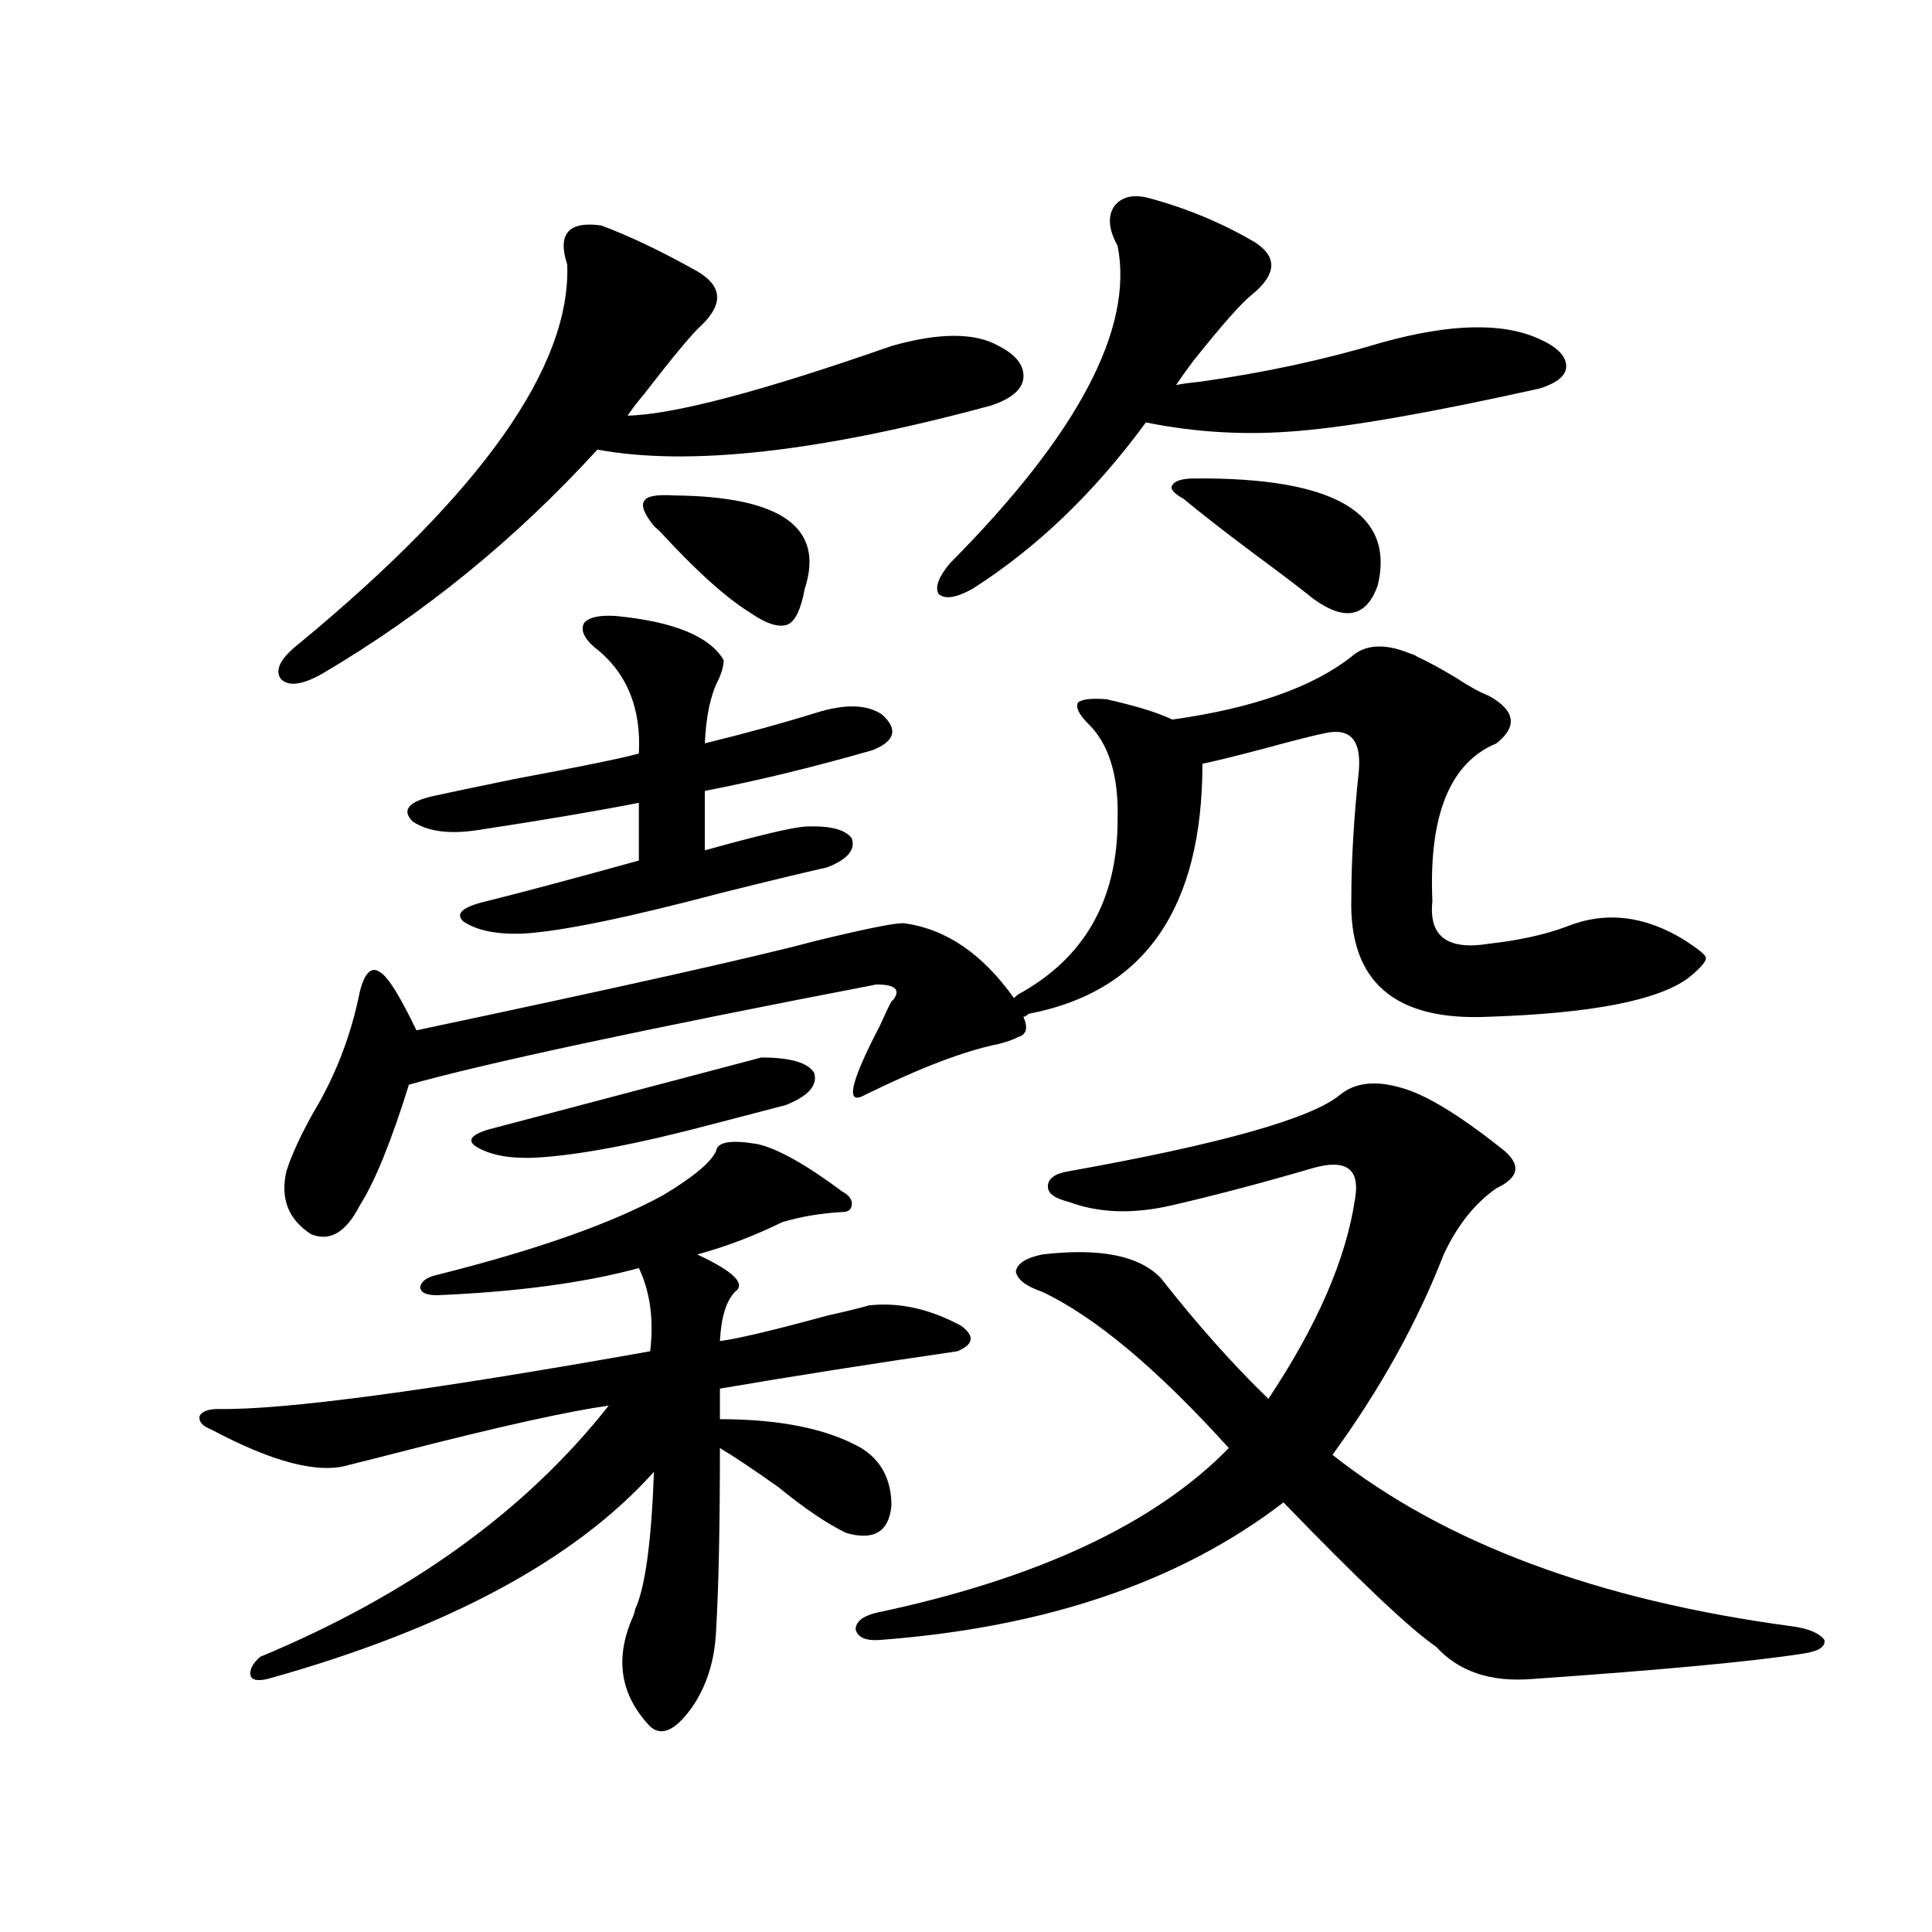
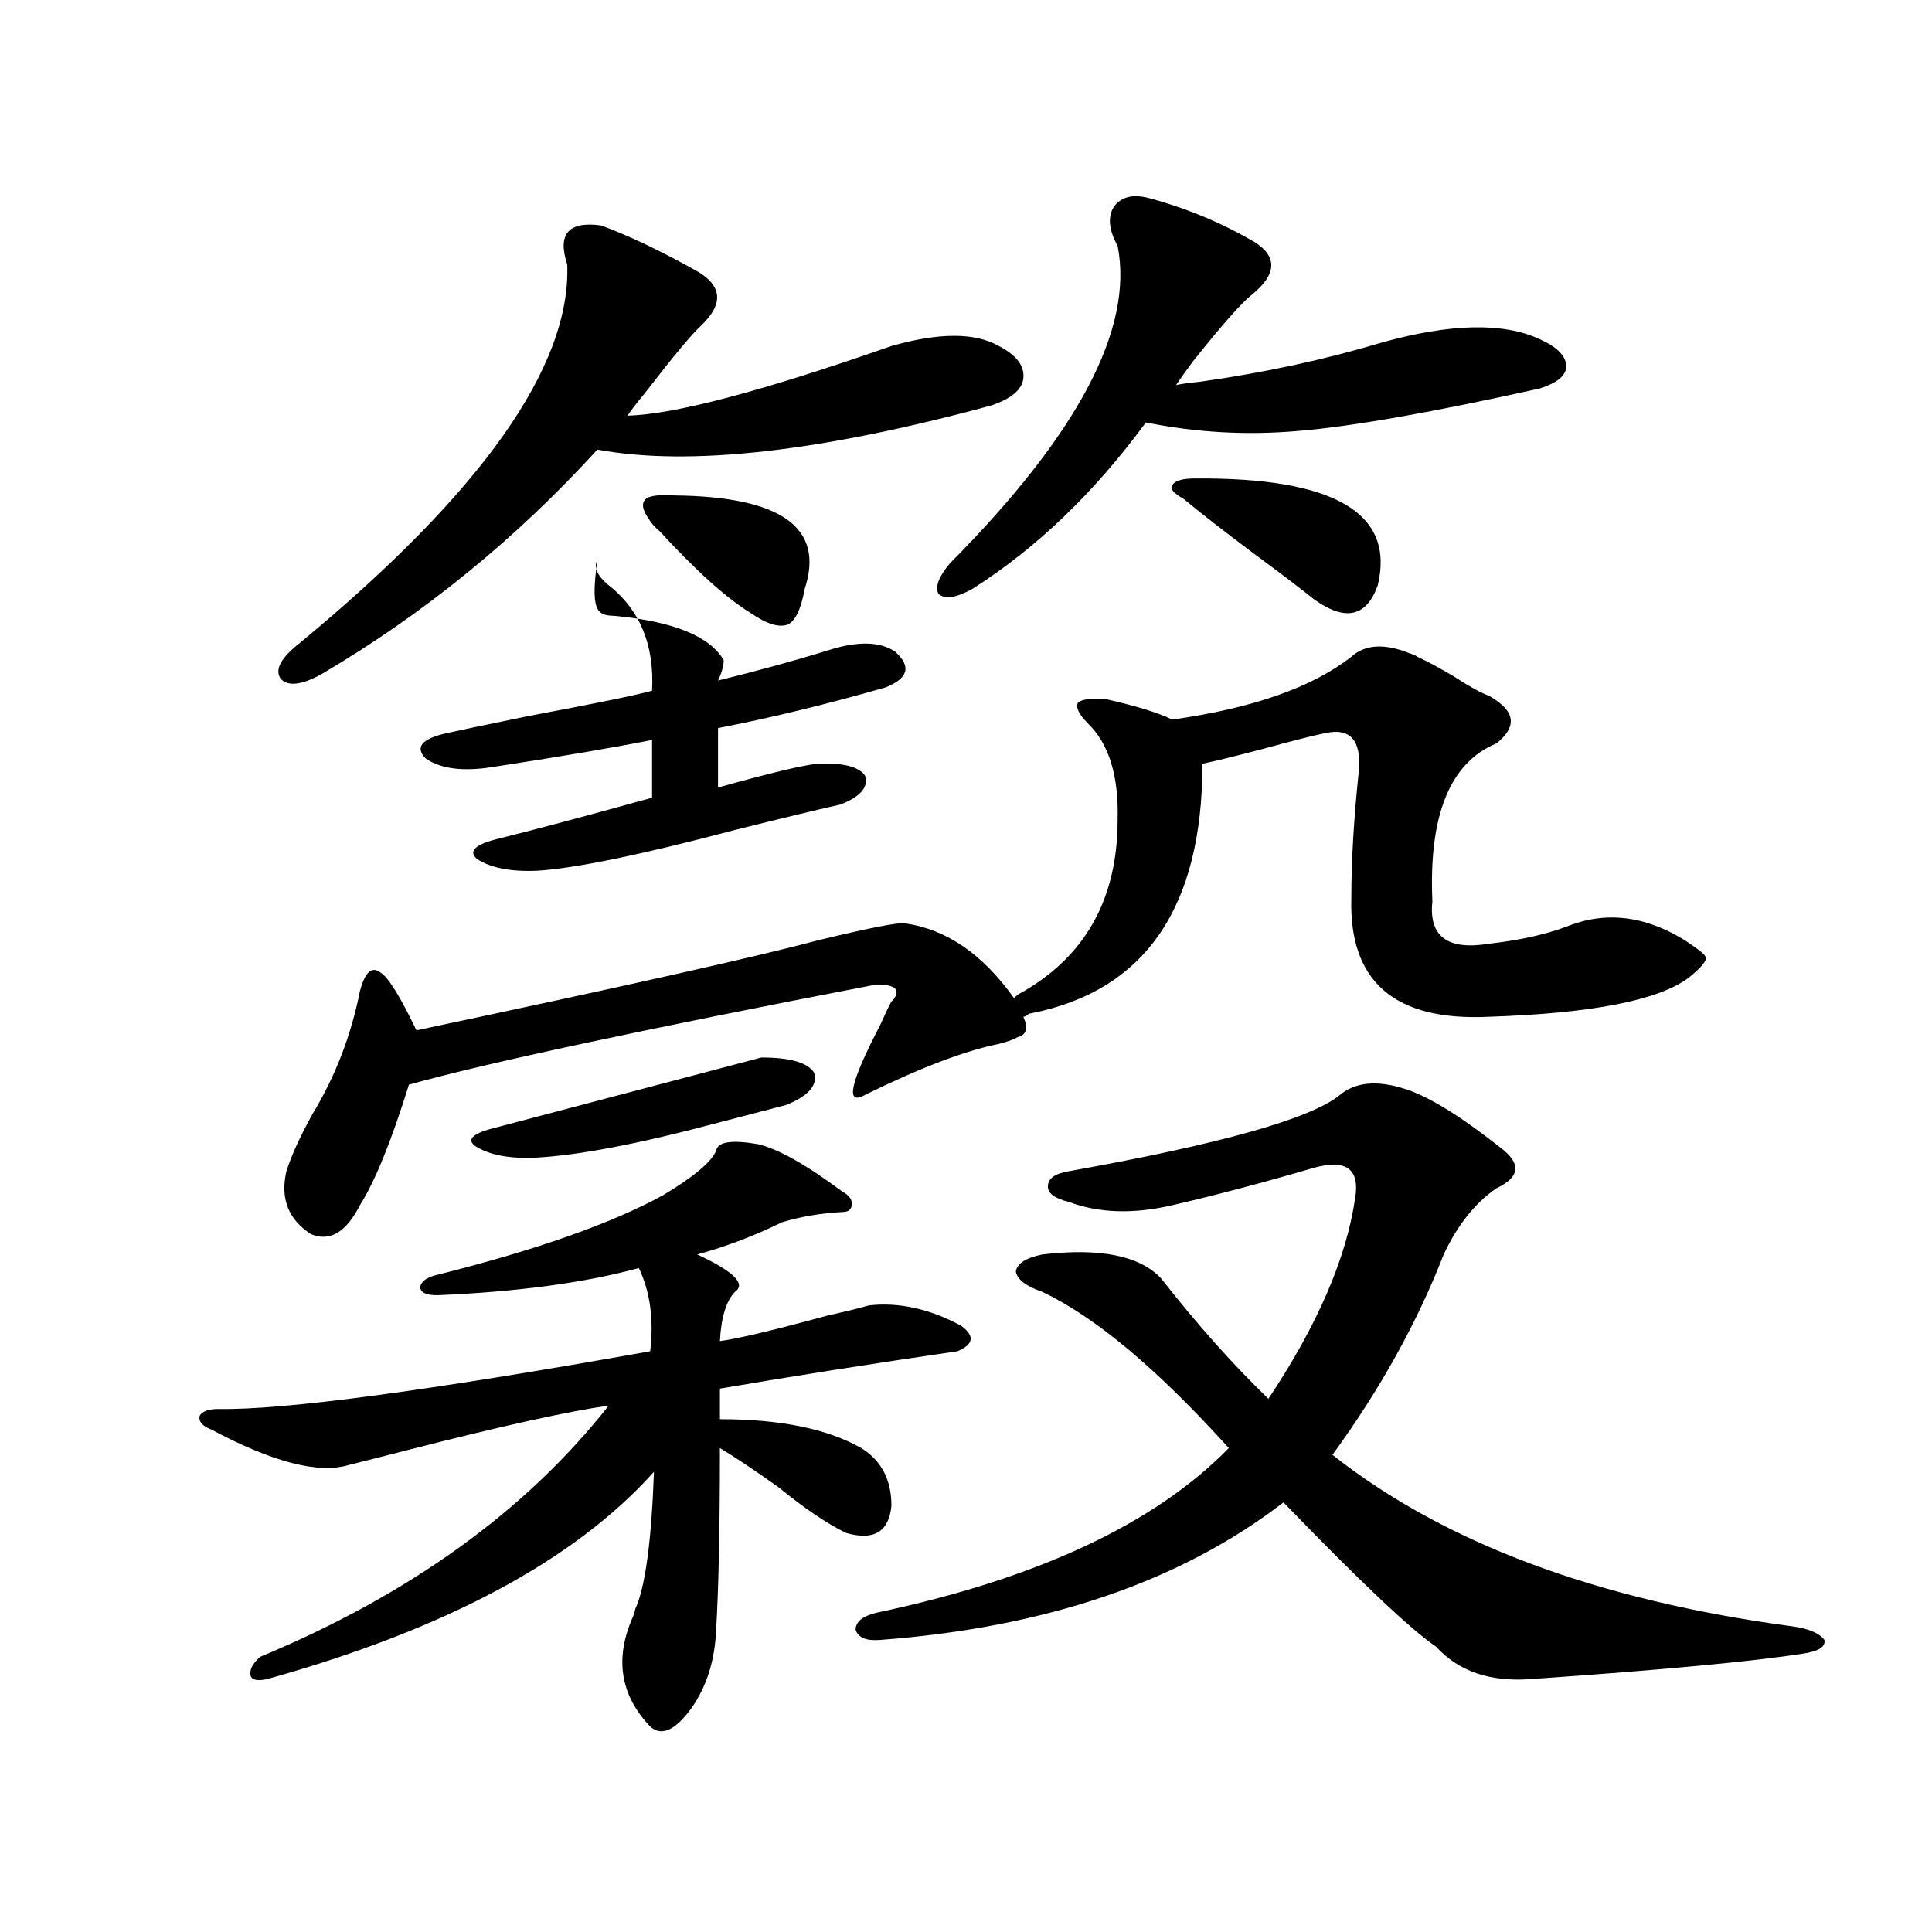
<svg xmlns="http://www.w3.org/2000/svg" version="1.1" id="图层_1" x="0px" y="0px" width="1000px" height="1000px" viewBox="0 0 1000 1000" enable-background="new 0 0 1000 1000" xml:space="preserve">
-   <path d="M392.137,592.184c10.396,2.348,25.03,10.547,43.901,24.609c3.247,1.758,4.878,3.818,4.878,6.152  c0,2.939-1.631,4.395-4.878,4.395c-11.066,0.591-21.463,2.348-31.219,5.273c-14.313,7.031-28.947,12.607-43.901,16.699  c18.856,8.789,25.365,15.244,19.512,19.336c-4.558,4.697-7.164,13.184-7.805,25.488c9.101-1.167,27.637-5.562,55.608-13.184  c10.396-2.334,17.561-4.092,21.463-5.273c15.609-1.758,31.539,1.758,47.804,10.547c7.149,5.273,6.494,9.668-1.951,13.184  c-44.236,6.455-85.211,12.895-122.924,19.336v15.82c31.219,0,55.608,4.985,73.169,14.941c10.396,6.455,15.609,16.411,15.609,29.883  c-1.311,13.486-9.115,18.169-23.414,14.063c-9.756-4.683-21.463-12.593-35.121-23.73c-12.362-8.789-22.438-15.518-30.243-20.215  c0,40.43-0.655,71.782-1.951,94.043c-0.655,15.82-4.878,29.292-12.683,40.43c-8.46,11.714-15.609,14.941-21.463,9.668  c-15.609-16.411-18.536-35.458-8.78-57.129c0.641-1.758,0.976-2.939,0.976-3.516c5.198-11.124,8.445-34.854,9.756-71.191  c-40.975,45.703-107.649,81.436-199.995,107.227c-5.213,1.167-8.14,0.577-8.78-1.758c-0.655-2.939,0.976-6.152,4.878-9.668  c77.392-32.217,137.558-75.586,180.483-130.078c-20.822,2.939-55.288,10.547-103.412,22.852c-13.658,3.516-24.069,6.152-31.219,7.91  c-15.609,4.697-39.358-1.456-71.218-18.457c-4.558-1.758-6.509-4.092-5.854-7.031c1.296-2.334,4.543-3.516,9.756-3.516  c33.811,0.591,108.29-9.366,223.409-29.883c1.951-16.397,0-30.762-5.854-43.066c-27.972,7.622-62.772,12.305-104.388,14.063  c-5.854,0-8.78-1.456-8.78-4.395c0.641-2.925,3.567-4.971,8.78-6.152c51.371-12.881,90.395-26.656,117.07-41.309  c15.609-9.366,24.71-16.988,27.316-22.852C371.314,591.017,378.479,589.849,392.137,592.184z M311.163,116.696  c14.299,5.273,30.884,13.184,49.755,23.73c13.003,7.622,13.658,17.001,1.951,28.125c-4.558,4.106-14.313,15.82-29.268,35.156  c-3.902,4.697-6.829,8.501-8.78,11.426c24.055-0.577,69.587-12.593,136.582-36.035c24.71-7.031,43.246-7.031,55.608,0  c9.101,4.697,13.323,10.259,12.683,16.699c-0.655,5.864-6.188,10.547-16.585,14.063c-88.458,24.033-156.429,31.641-203.897,22.852  c-42.285,46.294-89.754,84.966-142.436,116.016c-10.411,5.864-17.561,6.743-21.463,2.637c-3.262-4.683,0-10.835,9.756-18.457  c94.297-77.92,140.484-143.262,138.533-195.996C288.39,121.09,294.243,114.361,311.163,116.696z M733.592,339.938  c5.198,2.348,11.707,5.864,19.512,10.547c7.149,4.697,13.003,7.91,17.561,9.668c13.658,7.622,14.954,15.82,3.902,24.609  c-24.069,9.97-35.121,37.216-33.17,81.738c-1.951,18.169,7.805,25.488,29.268,21.973c15.609-1.758,28.933-4.683,39.999-8.789  c20.152-8.198,40.64-5.85,61.462,7.031c7.149,4.697,10.731,7.622,10.731,8.789c0.641,1.758-2.286,5.273-8.78,10.547  c-15.609,11.728-50.09,18.457-103.412,20.215c-48.779,2.348-72.528-18.155-71.218-61.523c0-19.336,1.296-41.309,3.902-65.918  c1.296-15.82-4.558-22.261-17.561-19.336c-5.854,1.181-16.265,3.818-31.219,7.91c-15.609,4.106-26.341,6.743-32.194,7.91  c0,74.419-29.603,117.485-88.778,129.199c-0.655,0-1.311,0.302-1.951,0.879c-0.655,0.591-1.311,0.879-1.951,0.879  c2.592,5.864,1.616,9.38-2.927,10.547c-1.951,1.181-5.213,2.348-9.756,3.516c-17.561,3.516-40.654,12.305-69.267,26.367  c-10.411,5.864-7.805-6.152,7.805-36.035c2.592-5.85,4.543-9.956,5.854-12.305l0.976-0.879c3.902-5.273,0.976-7.91-8.78-7.91  c-121.628,23.442-202.281,40.732-241.945,51.855c-9.115,29.306-17.561,50.098-25.365,62.402  c-7.164,14.063-15.609,19.048-25.365,14.941c-11.707-7.608-15.944-18.457-12.683-32.52c2.592-8.198,7.149-18.155,13.658-29.883  c11.707-19.336,19.832-40.43,24.39-63.281c2.592-9.956,6.174-13.184,10.731-9.668c3.902,2.348,10.076,12.305,18.536,29.883  c107.955-22.852,177.222-38.37,207.8-46.582c26.661-6.441,41.615-9.366,44.877-8.789c21.463,2.939,40.319,15.82,56.584,38.672  l1.951-1.758c34.466-18.745,51.706-48.917,51.706-90.527c0.641-22.852-4.558-39.551-15.609-50.098  c-4.558-4.683-6.188-8.198-4.878-10.547c1.951-1.758,6.829-2.334,14.634-1.758c15.609,3.516,26.981,7.031,34.146,10.547  c41.615-5.85,72.514-16.699,92.681-32.52c7.149-6.441,17.226-7.031,30.243-1.758C731.641,338.771,732.937,339.361,733.592,339.938z   M318.968,318.844c29.908,2.939,48.444,10.547,55.608,22.852c0,2.939-0.976,6.455-2.927,10.547  c-3.902,7.622-6.188,18.457-6.829,32.52c21.463-5.273,40.64-10.547,57.56-15.82c14.954-4.683,26.341-4.395,34.146,0.879  c8.445,7.622,6.829,13.774-4.878,18.457c-30.578,8.789-59.511,15.82-86.827,21.094v30.762c27.316-7.608,44.542-11.714,51.706-12.305  c13.003-0.577,21.128,1.469,24.39,6.152c1.951,5.864-2.286,10.849-12.683,14.941c-13.018,2.939-31.219,7.333-54.633,13.184  c-48.779,12.895-82.925,19.927-102.437,21.094c-13.658,0.591-24.069-1.456-31.219-6.152c-4.558-4.092-0.655-7.608,11.707-10.547  c18.856-4.683,45.197-11.714,79.022-21.094v-29.883c-20.822,4.106-48.459,8.789-82.925,14.063  c-14.969,2.348-26.341,0.879-34.146-4.395c-5.854-5.85-2.286-10.245,10.731-13.184c5.198-1.167,19.177-4.092,41.95-8.789  c34.466-6.441,55.929-10.835,64.389-13.184c1.296-24.019-6.509-42.476-23.414-55.371c-5.213-4.683-6.829-8.789-4.878-12.305  C304.975,319.435,310.508,318.267,318.968,318.844z M394.088,547.36c14.954,0,24.055,2.637,27.316,7.91  c1.951,6.455-2.927,12.016-14.634,16.699c-9.115,2.348-21.463,5.576-37.072,9.668c-39.679,10.547-70.577,16.411-92.681,17.578  c-13.658,0.591-24.069-1.456-31.219-6.152c-4.558-3.516-0.655-6.729,11.707-9.668L394.088,547.36z M349.211,256.442  c55.273,0.591,77.712,16.699,67.315,48.34c-1.951,10.547-4.878,16.699-8.78,18.457c-4.558,1.758-11.066-0.288-19.512-6.152  c-12.362-7.608-27.972-21.67-46.828-42.188c-1.311-1.167-2.286-2.046-2.927-2.637c-5.213-6.441-6.829-10.835-4.878-13.184  C334.897,256.744,340.096,255.865,349.211,256.442z M453.599,834.762c83.245-17.578,144.052-45.991,182.435-85.254  c-37.072-41.006-69.267-67.964-96.583-80.859c-8.46-2.925-13.018-6.441-13.658-10.547c0.641-4.092,5.198-7.031,13.658-8.789  c29.908-3.516,50.396,0.591,61.462,12.305c18.856,24.033,37.393,44.824,55.608,62.402c25.365-38.081,40.319-72.647,44.877-103.711  c2.592-15.23-4.558-20.503-21.463-15.82c-26.021,7.622-50.41,14.063-73.169,19.336c-20.167,4.697-38.048,4.106-53.657-1.758  c-7.164-1.758-10.731-4.395-10.731-7.91c0-4.092,3.567-6.729,10.731-7.91c78.688-14.063,125.516-27.246,140.484-39.551  c7.805-6.441,18.536-7.608,32.194-3.516c12.348,3.516,29.268,13.774,50.73,30.762c11.052,8.212,10.396,15.244-1.951,21.094  c-11.066,7.622-20.167,19.048-27.316,34.277c-13.658,35.156-32.85,69.736-57.56,103.711c57.88,45.703,137.223,75.298,238.043,88.77  c8.445,1.167,13.979,3.516,16.585,7.031c0.641,3.516-2.927,5.85-10.731,7.031c-26.021,4.092-72.849,8.487-140.484,13.184  c-21.463,1.758-38.048-3.818-49.755-16.699c-13.018-8.789-39.358-33.687-79.022-74.707c-53.337,41.02-122.924,64.737-208.775,71.191  c-7.164,0.577-11.387-1.181-12.683-5.273C442.867,839.445,446.435,836.52,453.599,834.762z M595.059,102.633  c19.512,5.273,37.713,12.895,54.633,22.852c11.707,7.622,11.052,16.699-1.951,27.246c-5.213,4.106-15.289,15.532-30.243,34.277  c-3.902,5.273-6.829,9.38-8.78,12.305c2.592-0.577,6.829-1.167,12.683-1.758c33.17-4.683,64.389-11.426,93.656-20.215  c35.762-9.956,63.078-10.547,81.949-1.758c9.101,4.106,13.658,8.789,13.658,14.063c0,4.697-4.558,8.501-13.658,11.426  c-55.288,12.305-96.918,19.638-124.875,21.973c-26.676,2.348-53.017,0.879-79.022-4.395c-26.676,36.337-56.584,65.039-89.754,86.133  c-8.46,4.697-14.313,5.576-17.561,2.637c-1.951-3.516,0-8.789,5.854-15.82c66.34-66.797,95.272-121.577,86.827-164.355  c-4.558-8.198-5.213-14.941-1.951-20.215C580.425,101.754,586.599,100.299,595.059,102.633z M618.473,247.653  c72.193-0.577,103.732,17.88,94.632,55.371c-5.854,16.411-16.92,18.759-33.17,7.031c-6.509-5.273-16.92-13.184-31.219-23.73  c-15.609-11.714-27.651-21.094-36.097-28.125c-5.213-2.925-7.164-5.273-5.854-7.031  C608.062,248.834,611.964,247.653,618.473,247.653z" />
+   <path d="M392.137,592.184c10.396,2.348,25.03,10.547,43.901,24.609c3.247,1.758,4.878,3.818,4.878,6.152  c0,2.939-1.631,4.395-4.878,4.395c-11.066,0.591-21.463,2.348-31.219,5.273c-14.313,7.031-28.947,12.607-43.901,16.699  c18.856,8.789,25.365,15.244,19.512,19.336c-4.558,4.697-7.164,13.184-7.805,25.488c9.101-1.167,27.637-5.562,55.608-13.184  c10.396-2.334,17.561-4.092,21.463-5.273c15.609-1.758,31.539,1.758,47.804,10.547c7.149,5.273,6.494,9.668-1.951,13.184  c-44.236,6.455-85.211,12.895-122.924,19.336v15.82c31.219,0,55.608,4.985,73.169,14.941c10.396,6.455,15.609,16.411,15.609,29.883  c-1.311,13.486-9.115,18.169-23.414,14.063c-9.756-4.683-21.463-12.593-35.121-23.73c-12.362-8.789-22.438-15.518-30.243-20.215  c0,40.43-0.655,71.782-1.951,94.043c-0.655,15.82-4.878,29.292-12.683,40.43c-8.46,11.714-15.609,14.941-21.463,9.668  c-15.609-16.411-18.536-35.458-8.78-57.129c0.641-1.758,0.976-2.939,0.976-3.516c5.198-11.124,8.445-34.854,9.756-71.191  c-40.975,45.703-107.649,81.436-199.995,107.227c-5.213,1.167-8.14,0.577-8.78-1.758c-0.655-2.939,0.976-6.152,4.878-9.668  c77.392-32.217,137.558-75.586,180.483-130.078c-20.822,2.939-55.288,10.547-103.412,22.852c-13.658,3.516-24.069,6.152-31.219,7.91  c-15.609,4.697-39.358-1.456-71.218-18.457c-4.558-1.758-6.509-4.092-5.854-7.031c1.296-2.334,4.543-3.516,9.756-3.516  c33.811,0.591,108.29-9.366,223.409-29.883c1.951-16.397,0-30.762-5.854-43.066c-27.972,7.622-62.772,12.305-104.388,14.063  c-5.854,0-8.78-1.456-8.78-4.395c0.641-2.925,3.567-4.971,8.78-6.152c51.371-12.881,90.395-26.656,117.07-41.309  c15.609-9.366,24.71-16.988,27.316-22.852C371.314,591.017,378.479,589.849,392.137,592.184z M311.163,116.696  c14.299,5.273,30.884,13.184,49.755,23.73c13.003,7.622,13.658,17.001,1.951,28.125c-4.558,4.106-14.313,15.82-29.268,35.156  c-3.902,4.697-6.829,8.501-8.78,11.426c24.055-0.577,69.587-12.593,136.582-36.035c24.71-7.031,43.246-7.031,55.608,0  c9.101,4.697,13.323,10.259,12.683,16.699c-0.655,5.864-6.188,10.547-16.585,14.063c-88.458,24.033-156.429,31.641-203.897,22.852  c-42.285,46.294-89.754,84.966-142.436,116.016c-10.411,5.864-17.561,6.743-21.463,2.637c-3.262-4.683,0-10.835,9.756-18.457  c94.297-77.92,140.484-143.262,138.533-195.996C288.39,121.09,294.243,114.361,311.163,116.696z M733.592,339.938  c5.198,2.348,11.707,5.864,19.512,10.547c7.149,4.697,13.003,7.91,17.561,9.668c13.658,7.622,14.954,15.82,3.902,24.609  c-24.069,9.97-35.121,37.216-33.17,81.738c-1.951,18.169,7.805,25.488,29.268,21.973c15.609-1.758,28.933-4.683,39.999-8.789  c20.152-8.198,40.64-5.85,61.462,7.031c7.149,4.697,10.731,7.622,10.731,8.789c0.641,1.758-2.286,5.273-8.78,10.547  c-15.609,11.728-50.09,18.457-103.412,20.215c-48.779,2.348-72.528-18.155-71.218-61.523c0-19.336,1.296-41.309,3.902-65.918  c1.296-15.82-4.558-22.261-17.561-19.336c-5.854,1.181-16.265,3.818-31.219,7.91c-15.609,4.106-26.341,6.743-32.194,7.91  c0,74.419-29.603,117.485-88.778,129.199c-0.655,0-1.311,0.302-1.951,0.879c-0.655,0.591-1.311,0.879-1.951,0.879  c2.592,5.864,1.616,9.38-2.927,10.547c-1.951,1.181-5.213,2.348-9.756,3.516c-17.561,3.516-40.654,12.305-69.267,26.367  c-10.411,5.864-7.805-6.152,7.805-36.035c2.592-5.85,4.543-9.956,5.854-12.305l0.976-0.879c3.902-5.273,0.976-7.91-8.78-7.91  c-121.628,23.442-202.281,40.732-241.945,51.855c-9.115,29.306-17.561,50.098-25.365,62.402  c-7.164,14.063-15.609,19.048-25.365,14.941c-11.707-7.608-15.944-18.457-12.683-32.52c2.592-8.198,7.149-18.155,13.658-29.883  c11.707-19.336,19.832-40.43,24.39-63.281c2.592-9.956,6.174-13.184,10.731-9.668c3.902,2.348,10.076,12.305,18.536,29.883  c107.955-22.852,177.222-38.37,207.8-46.582c26.661-6.441,41.615-9.366,44.877-8.789c21.463,2.939,40.319,15.82,56.584,38.672  l1.951-1.758c34.466-18.745,51.706-48.917,51.706-90.527c0.641-22.852-4.558-39.551-15.609-50.098  c-4.558-4.683-6.188-8.198-4.878-10.547c1.951-1.758,6.829-2.334,14.634-1.758c15.609,3.516,26.981,7.031,34.146,10.547  c41.615-5.85,72.514-16.699,92.681-32.52c7.149-6.441,17.226-7.031,30.243-1.758C731.641,338.771,732.937,339.361,733.592,339.938z   M318.968,318.844c29.908,2.939,48.444,10.547,55.608,22.852c0,2.939-0.976,6.455-2.927,10.547  c21.463-5.273,40.64-10.547,57.56-15.82c14.954-4.683,26.341-4.395,34.146,0.879  c8.445,7.622,6.829,13.774-4.878,18.457c-30.578,8.789-59.511,15.82-86.827,21.094v30.762c27.316-7.608,44.542-11.714,51.706-12.305  c13.003-0.577,21.128,1.469,24.39,6.152c1.951,5.864-2.286,10.849-12.683,14.941c-13.018,2.939-31.219,7.333-54.633,13.184  c-48.779,12.895-82.925,19.927-102.437,21.094c-13.658,0.591-24.069-1.456-31.219-6.152c-4.558-4.092-0.655-7.608,11.707-10.547  c18.856-4.683,45.197-11.714,79.022-21.094v-29.883c-20.822,4.106-48.459,8.789-82.925,14.063  c-14.969,2.348-26.341,0.879-34.146-4.395c-5.854-5.85-2.286-10.245,10.731-13.184c5.198-1.167,19.177-4.092,41.95-8.789  c34.466-6.441,55.929-10.835,64.389-13.184c1.296-24.019-6.509-42.476-23.414-55.371c-5.213-4.683-6.829-8.789-4.878-12.305  C304.975,319.435,310.508,318.267,318.968,318.844z M394.088,547.36c14.954,0,24.055,2.637,27.316,7.91  c1.951,6.455-2.927,12.016-14.634,16.699c-9.115,2.348-21.463,5.576-37.072,9.668c-39.679,10.547-70.577,16.411-92.681,17.578  c-13.658,0.591-24.069-1.456-31.219-6.152c-4.558-3.516-0.655-6.729,11.707-9.668L394.088,547.36z M349.211,256.442  c55.273,0.591,77.712,16.699,67.315,48.34c-1.951,10.547-4.878,16.699-8.78,18.457c-4.558,1.758-11.066-0.288-19.512-6.152  c-12.362-7.608-27.972-21.67-46.828-42.188c-1.311-1.167-2.286-2.046-2.927-2.637c-5.213-6.441-6.829-10.835-4.878-13.184  C334.897,256.744,340.096,255.865,349.211,256.442z M453.599,834.762c83.245-17.578,144.052-45.991,182.435-85.254  c-37.072-41.006-69.267-67.964-96.583-80.859c-8.46-2.925-13.018-6.441-13.658-10.547c0.641-4.092,5.198-7.031,13.658-8.789  c29.908-3.516,50.396,0.591,61.462,12.305c18.856,24.033,37.393,44.824,55.608,62.402c25.365-38.081,40.319-72.647,44.877-103.711  c2.592-15.23-4.558-20.503-21.463-15.82c-26.021,7.622-50.41,14.063-73.169,19.336c-20.167,4.697-38.048,4.106-53.657-1.758  c-7.164-1.758-10.731-4.395-10.731-7.91c0-4.092,3.567-6.729,10.731-7.91c78.688-14.063,125.516-27.246,140.484-39.551  c7.805-6.441,18.536-7.608,32.194-3.516c12.348,3.516,29.268,13.774,50.73,30.762c11.052,8.212,10.396,15.244-1.951,21.094  c-11.066,7.622-20.167,19.048-27.316,34.277c-13.658,35.156-32.85,69.736-57.56,103.711c57.88,45.703,137.223,75.298,238.043,88.77  c8.445,1.167,13.979,3.516,16.585,7.031c0.641,3.516-2.927,5.85-10.731,7.031c-26.021,4.092-72.849,8.487-140.484,13.184  c-21.463,1.758-38.048-3.818-49.755-16.699c-13.018-8.789-39.358-33.687-79.022-74.707c-53.337,41.02-122.924,64.737-208.775,71.191  c-7.164,0.577-11.387-1.181-12.683-5.273C442.867,839.445,446.435,836.52,453.599,834.762z M595.059,102.633  c19.512,5.273,37.713,12.895,54.633,22.852c11.707,7.622,11.052,16.699-1.951,27.246c-5.213,4.106-15.289,15.532-30.243,34.277  c-3.902,5.273-6.829,9.38-8.78,12.305c2.592-0.577,6.829-1.167,12.683-1.758c33.17-4.683,64.389-11.426,93.656-20.215  c35.762-9.956,63.078-10.547,81.949-1.758c9.101,4.106,13.658,8.789,13.658,14.063c0,4.697-4.558,8.501-13.658,11.426  c-55.288,12.305-96.918,19.638-124.875,21.973c-26.676,2.348-53.017,0.879-79.022-4.395c-26.676,36.337-56.584,65.039-89.754,86.133  c-8.46,4.697-14.313,5.576-17.561,2.637c-1.951-3.516,0-8.789,5.854-15.82c66.34-66.797,95.272-121.577,86.827-164.355  c-4.558-8.198-5.213-14.941-1.951-20.215C580.425,101.754,586.599,100.299,595.059,102.633z M618.473,247.653  c72.193-0.577,103.732,17.88,94.632,55.371c-5.854,16.411-16.92,18.759-33.17,7.031c-6.509-5.273-16.92-13.184-31.219-23.73  c-15.609-11.714-27.651-21.094-36.097-28.125c-5.213-2.925-7.164-5.273-5.854-7.031  C608.062,248.834,611.964,247.653,618.473,247.653z" />
</svg>